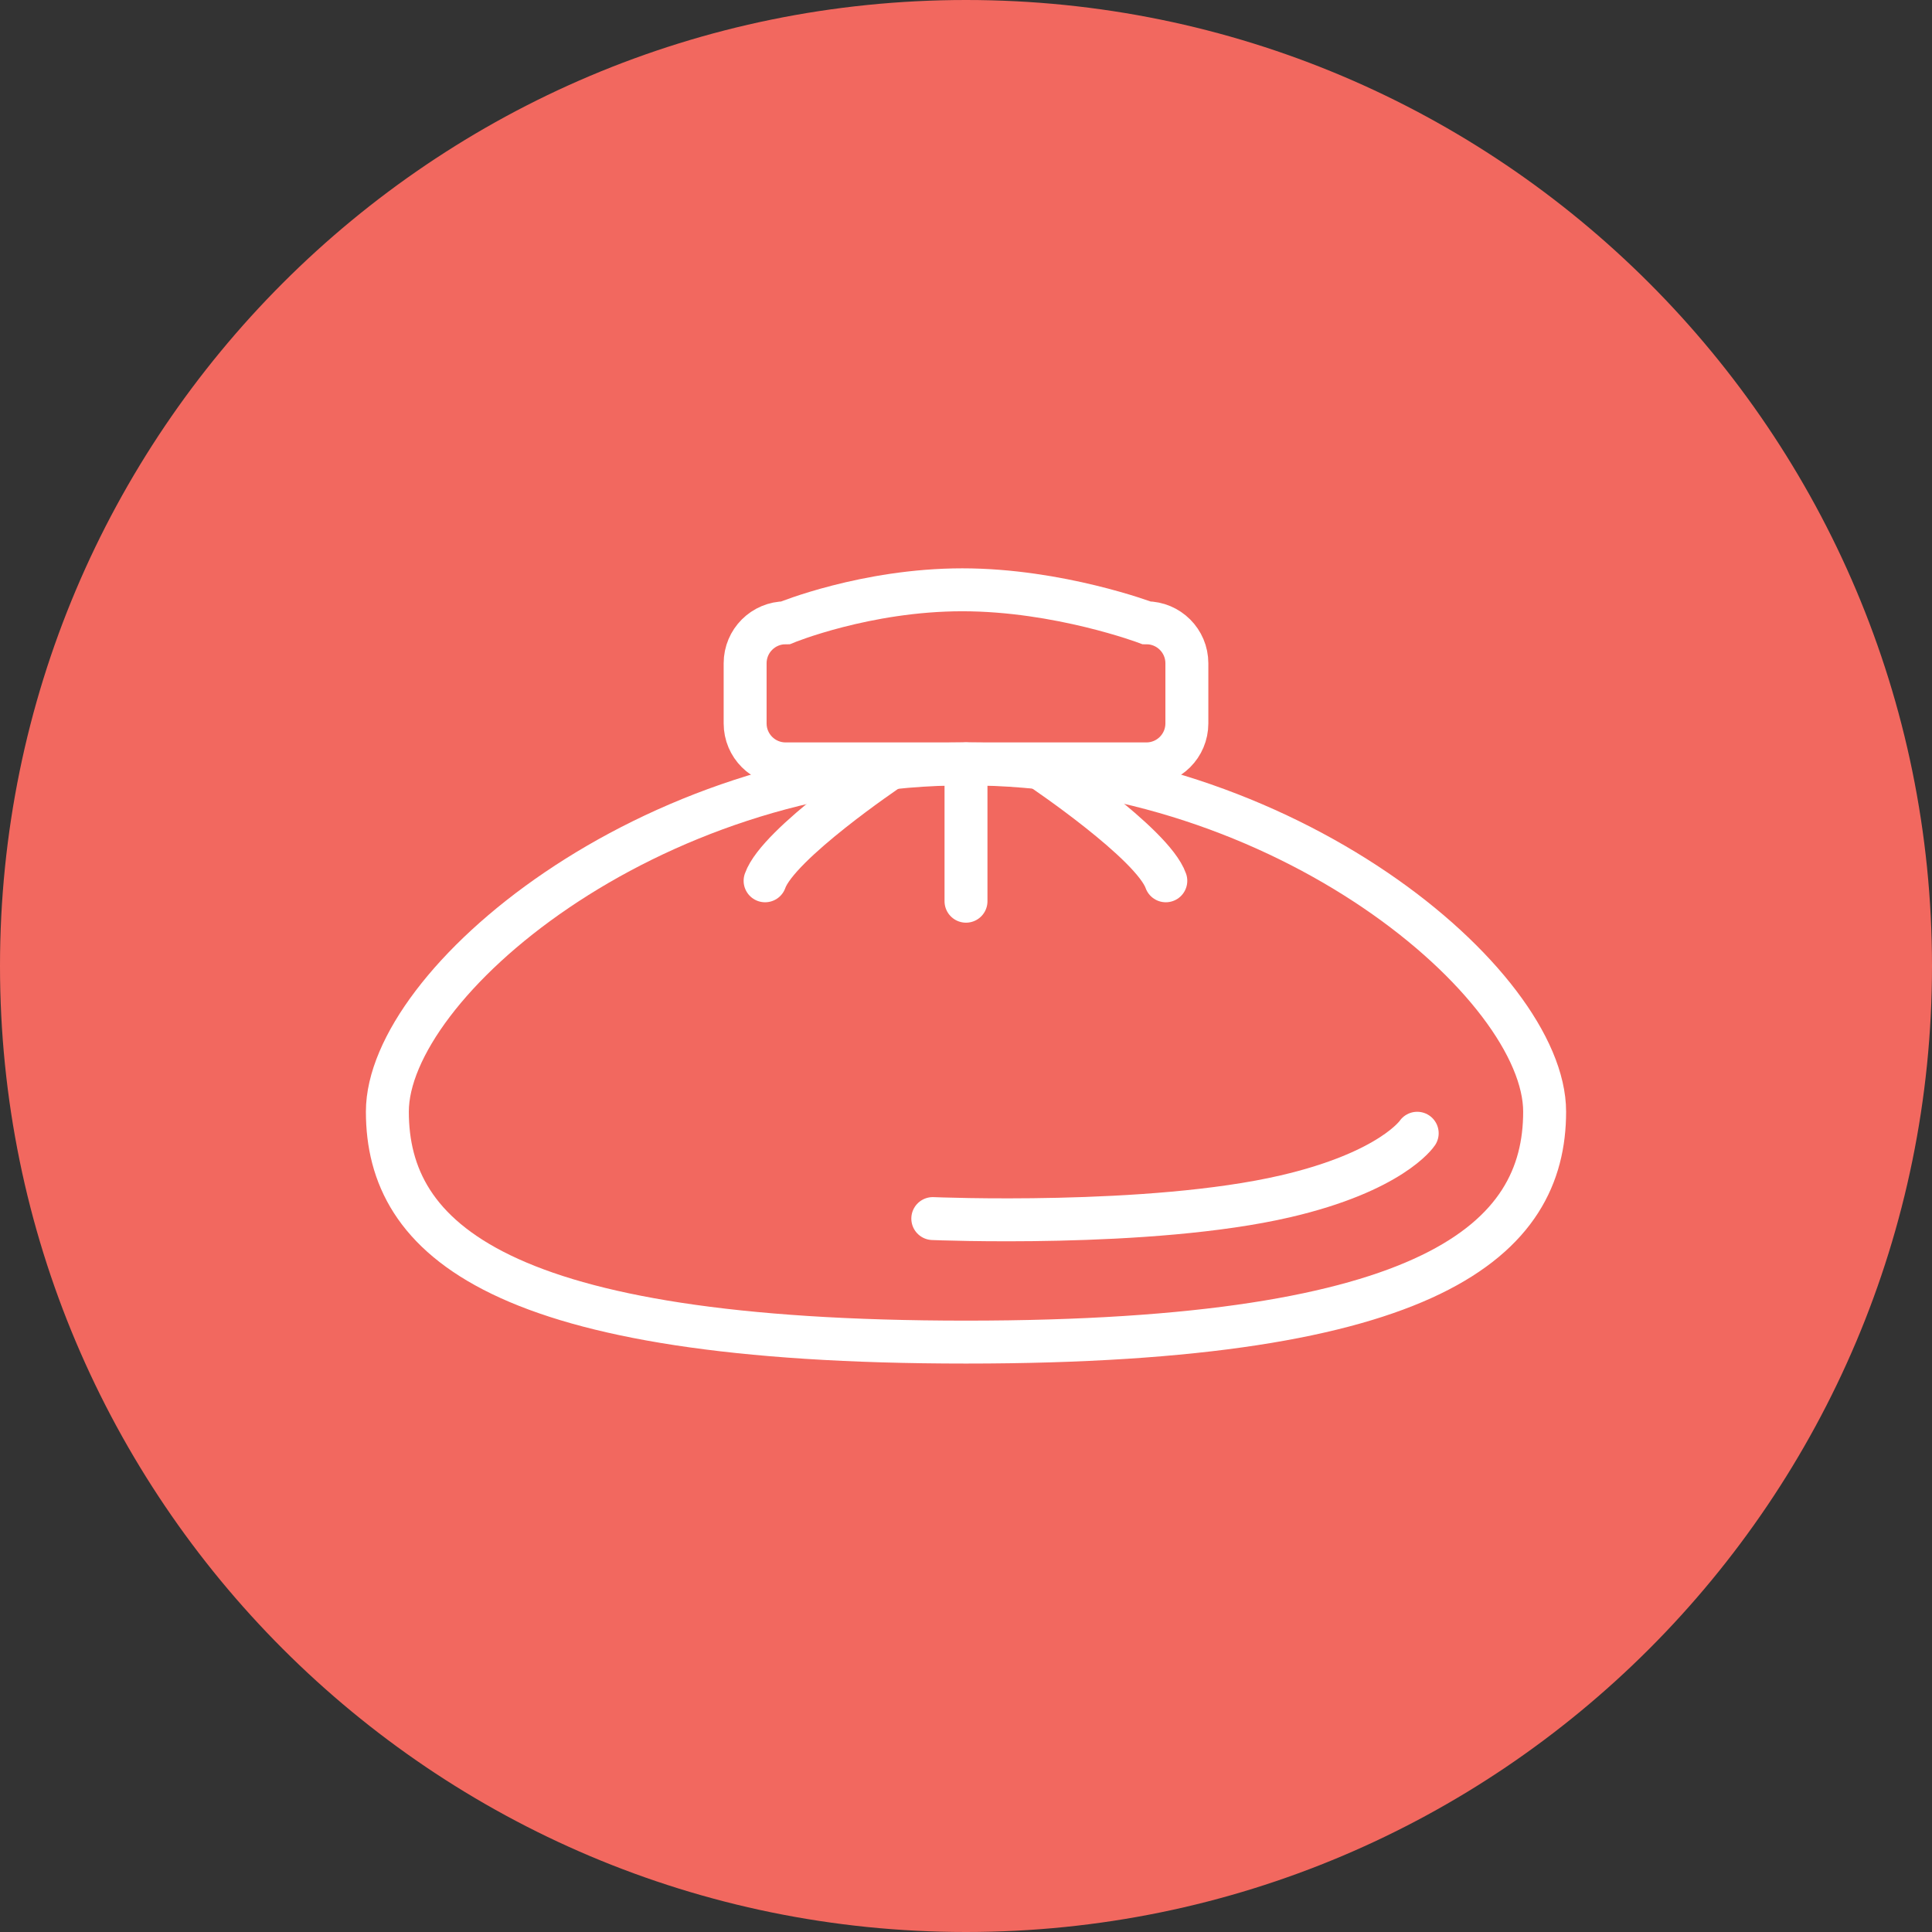
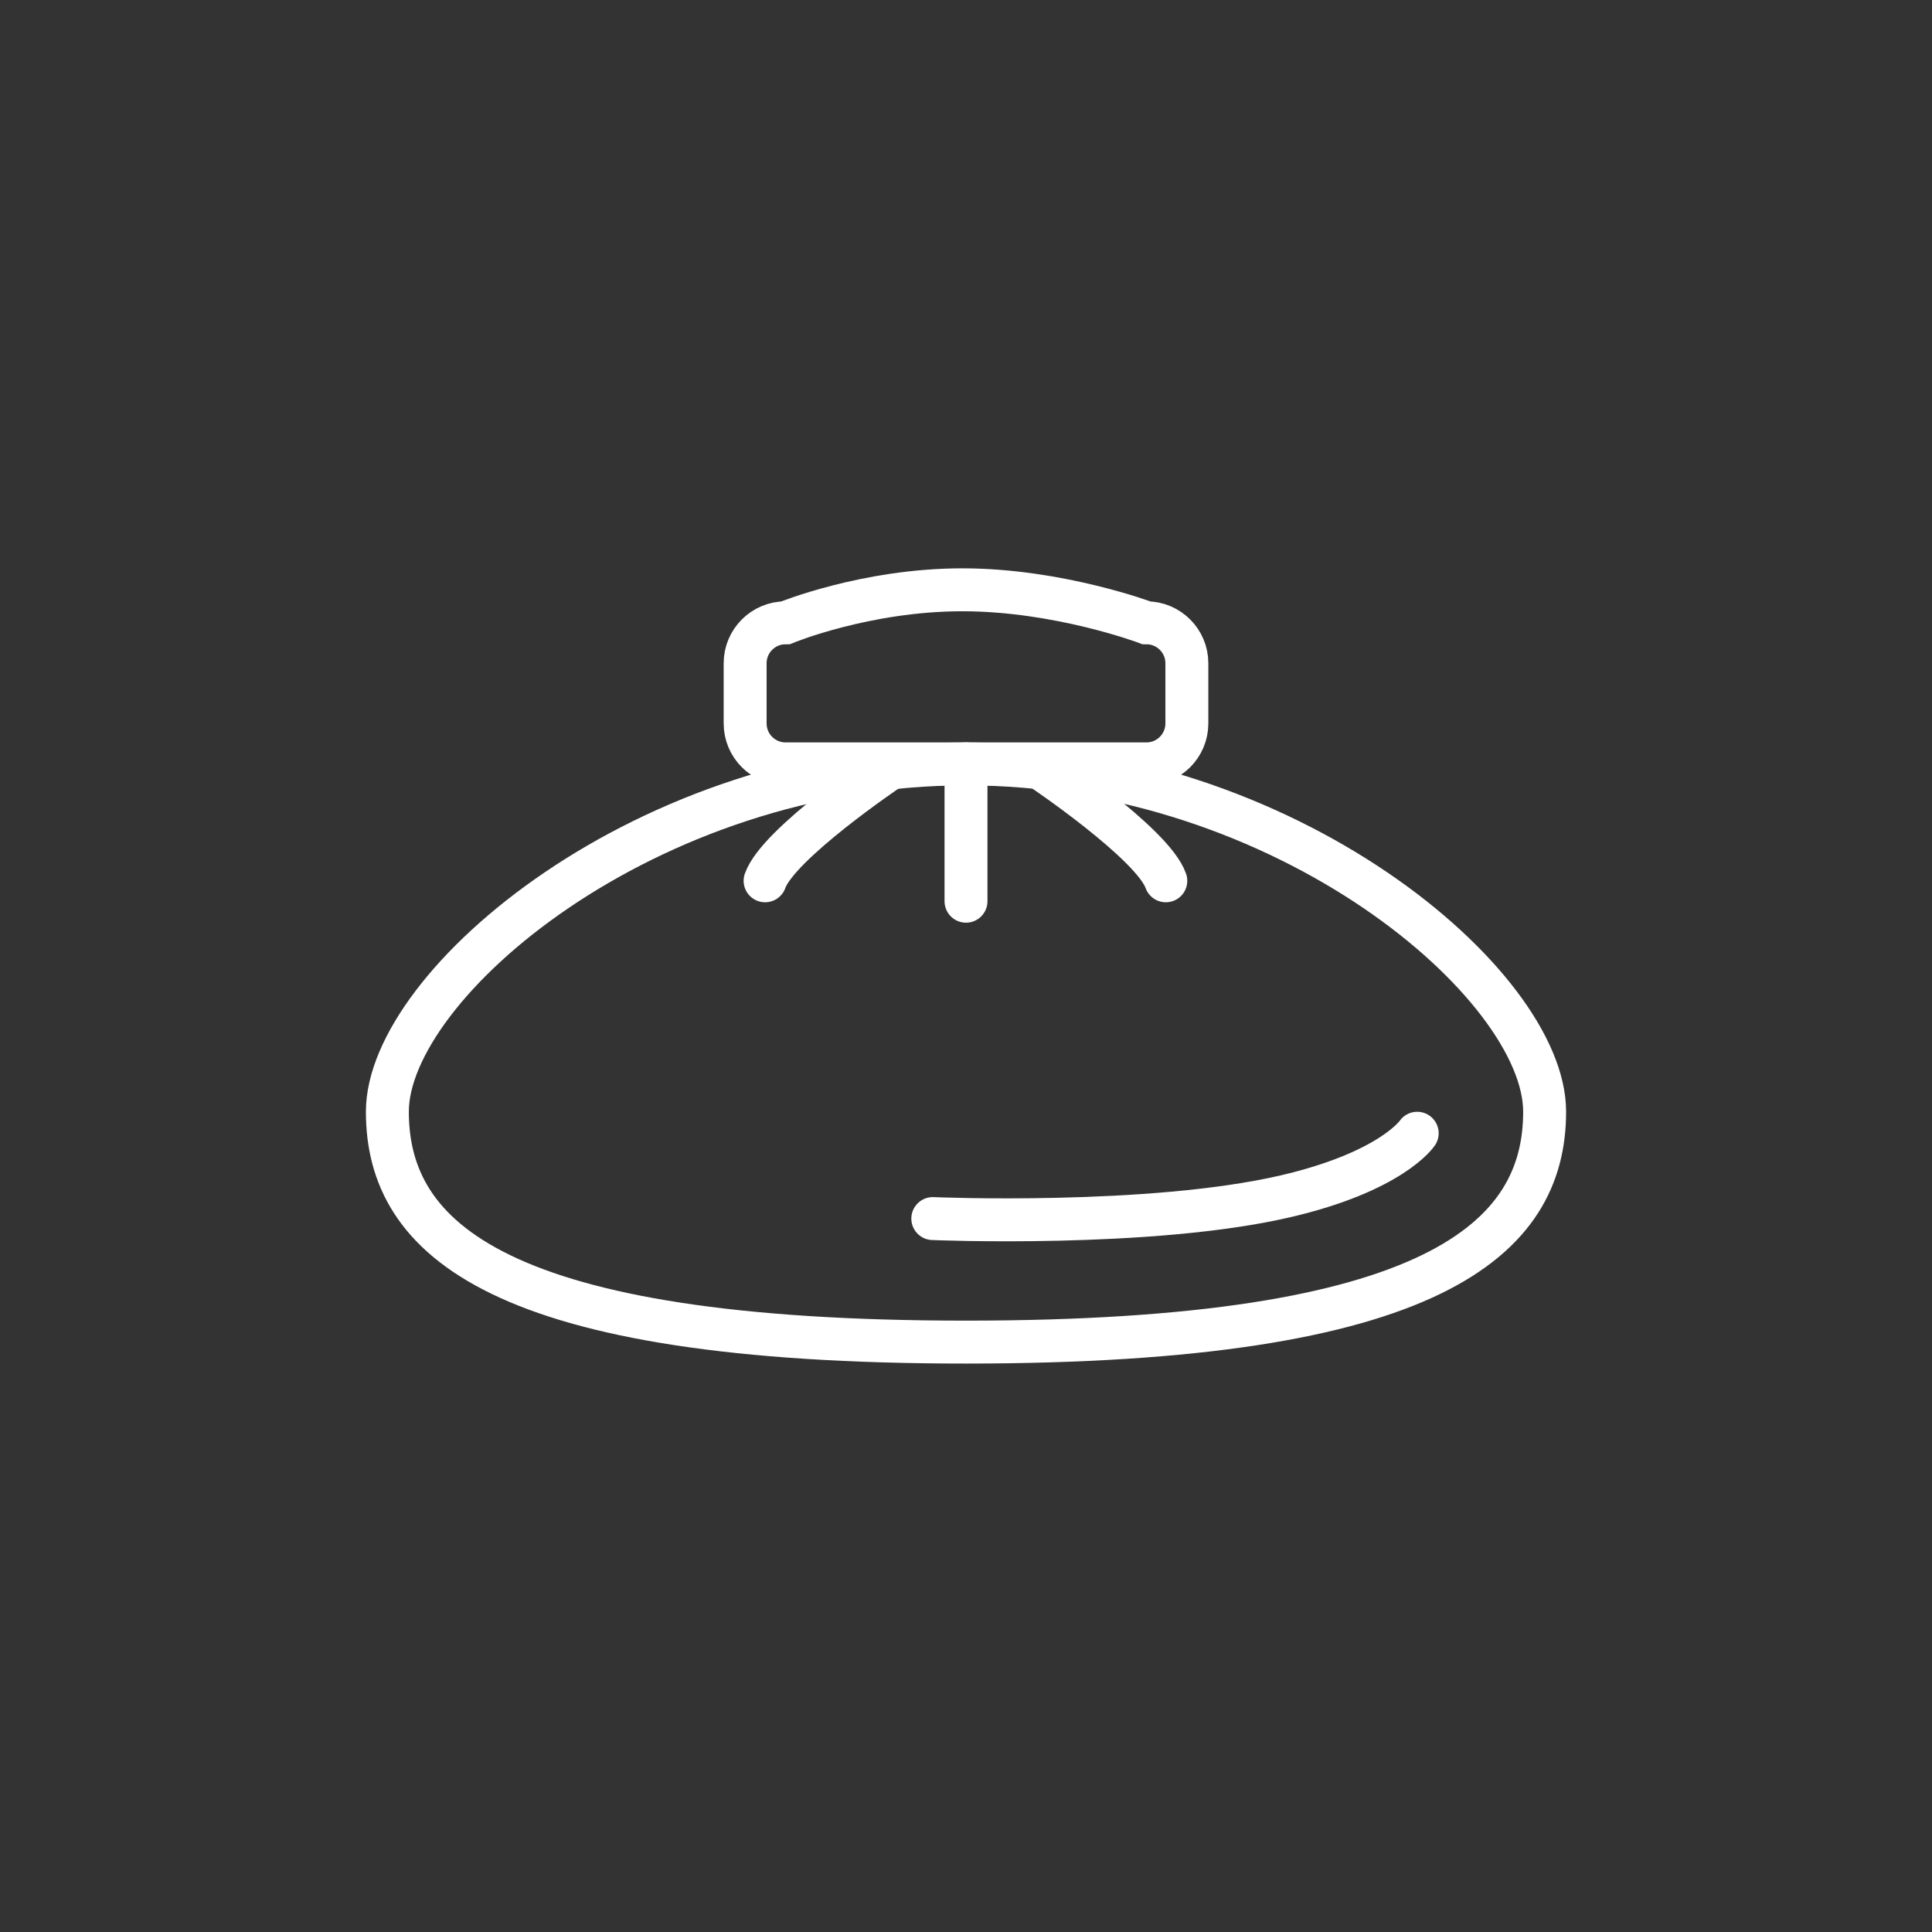
<svg xmlns="http://www.w3.org/2000/svg" width="90px" height="90px" viewBox="0 0 90 90" version="1.1">
  <rect x="0" y="0" width="90" height="90" fill="#333333" stroke="none" />
  <title>ice-mobile</title>
  <g id="Layout" stroke="none" stroke-width="1" fill="none" fill-rule="evenodd">
    <g id="Assets--4.0-Dosing-&amp;-Admininstration" transform="translate(-1839, -1894)">
      <g id="ice-mobile" transform="translate(1839, 1894)">
-         <path d="M0,45 C0,20.149 20.144,0 45,0 C69.856,0 90,20.149 90,45 C90,69.851 69.851,90 45,90 C20.149,90 0,69.851 0,45 Z" id="Path" fill="#F2685F" fill-rule="nonzero" />
        <path d="M71.955,51.785 C71.955,57.711 66.807,62.52 45,62.52 C23.193,62.52 18.045,57.716 18.045,51.785 C18.045,45.855 30.115,35.585 45,35.585 C59.885,35.585 71.955,45.86 71.955,51.785 Z" id="Path" stroke="#FFFFFF" stroke-width="2" stroke-linecap="round" />
        <path d="M53.403,35.585 L36.597,35.585 C35.555,35.585 34.711,34.741 34.711,33.699 L34.711,30.898 C34.711,29.857 35.555,29.012 36.597,29.012 C36.597,29.012 40.328,27.475 44.828,27.475 C49.328,27.475 53.403,29.012 53.403,29.012 C54.445,29.012 55.289,29.857 55.289,30.898 L55.289,33.699 C55.289,34.741 54.445,35.585 53.403,35.585 Z" id="Path" stroke="#FFFFFF" stroke-width="2" stroke-linecap="round" />
        <line x1="45" y1="35.585" x2="45" y2="41.982" id="Path" stroke="#FFFFFF" stroke-width="2" stroke-linecap="round" />
        <path d="M48.529,35.823 C48.529,35.823 53.702,39.301 54.308,41.031" id="Path" stroke="#FFFFFF" stroke-width="2" stroke-linecap="round" />
        <path d="M41.42,35.823 C41.42,35.823 36.248,39.301 35.641,41.031" id="Path" stroke="#FFFFFF" stroke-width="2" stroke-linecap="round" />
        <path d="M43.453,56.766 C43.453,56.766 53.57,57.195 59.88,55.729 C64.835,54.576 66.019,52.791 66.019,52.791" id="Path" stroke="#FFFFFF" stroke-width="2" stroke-linecap="round" />
      </g>
    </g>
  </g>
</svg>